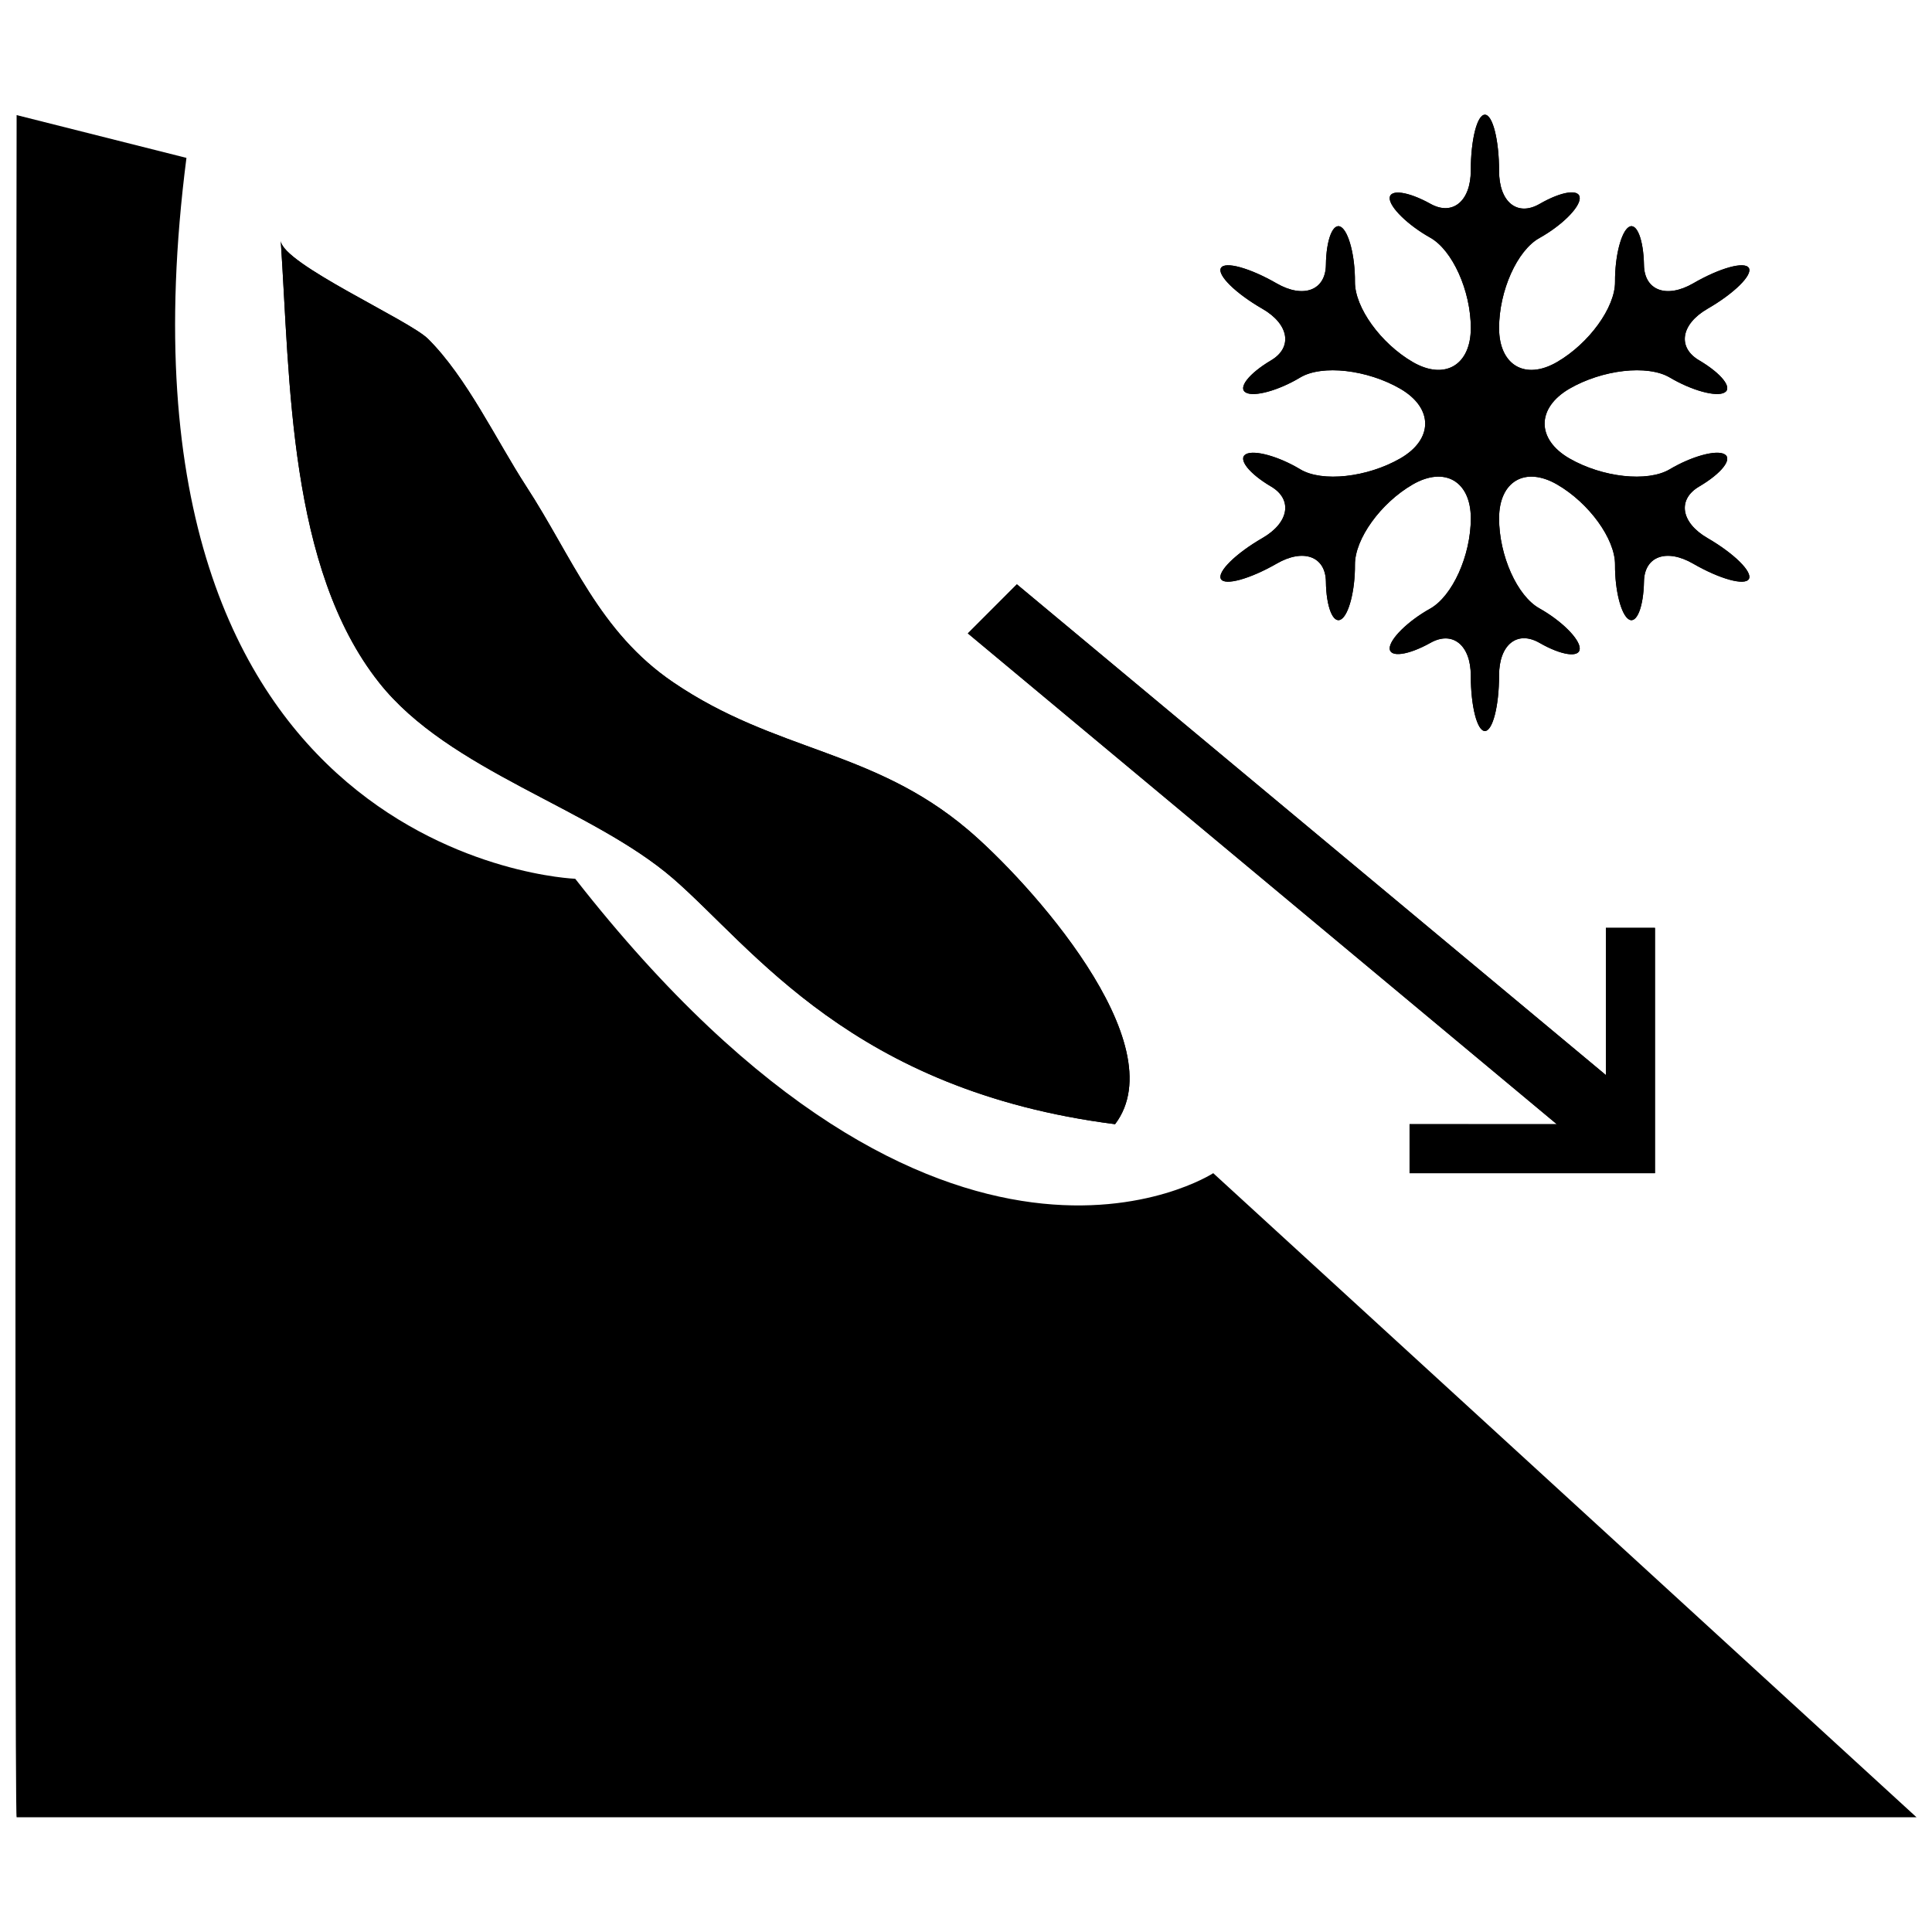
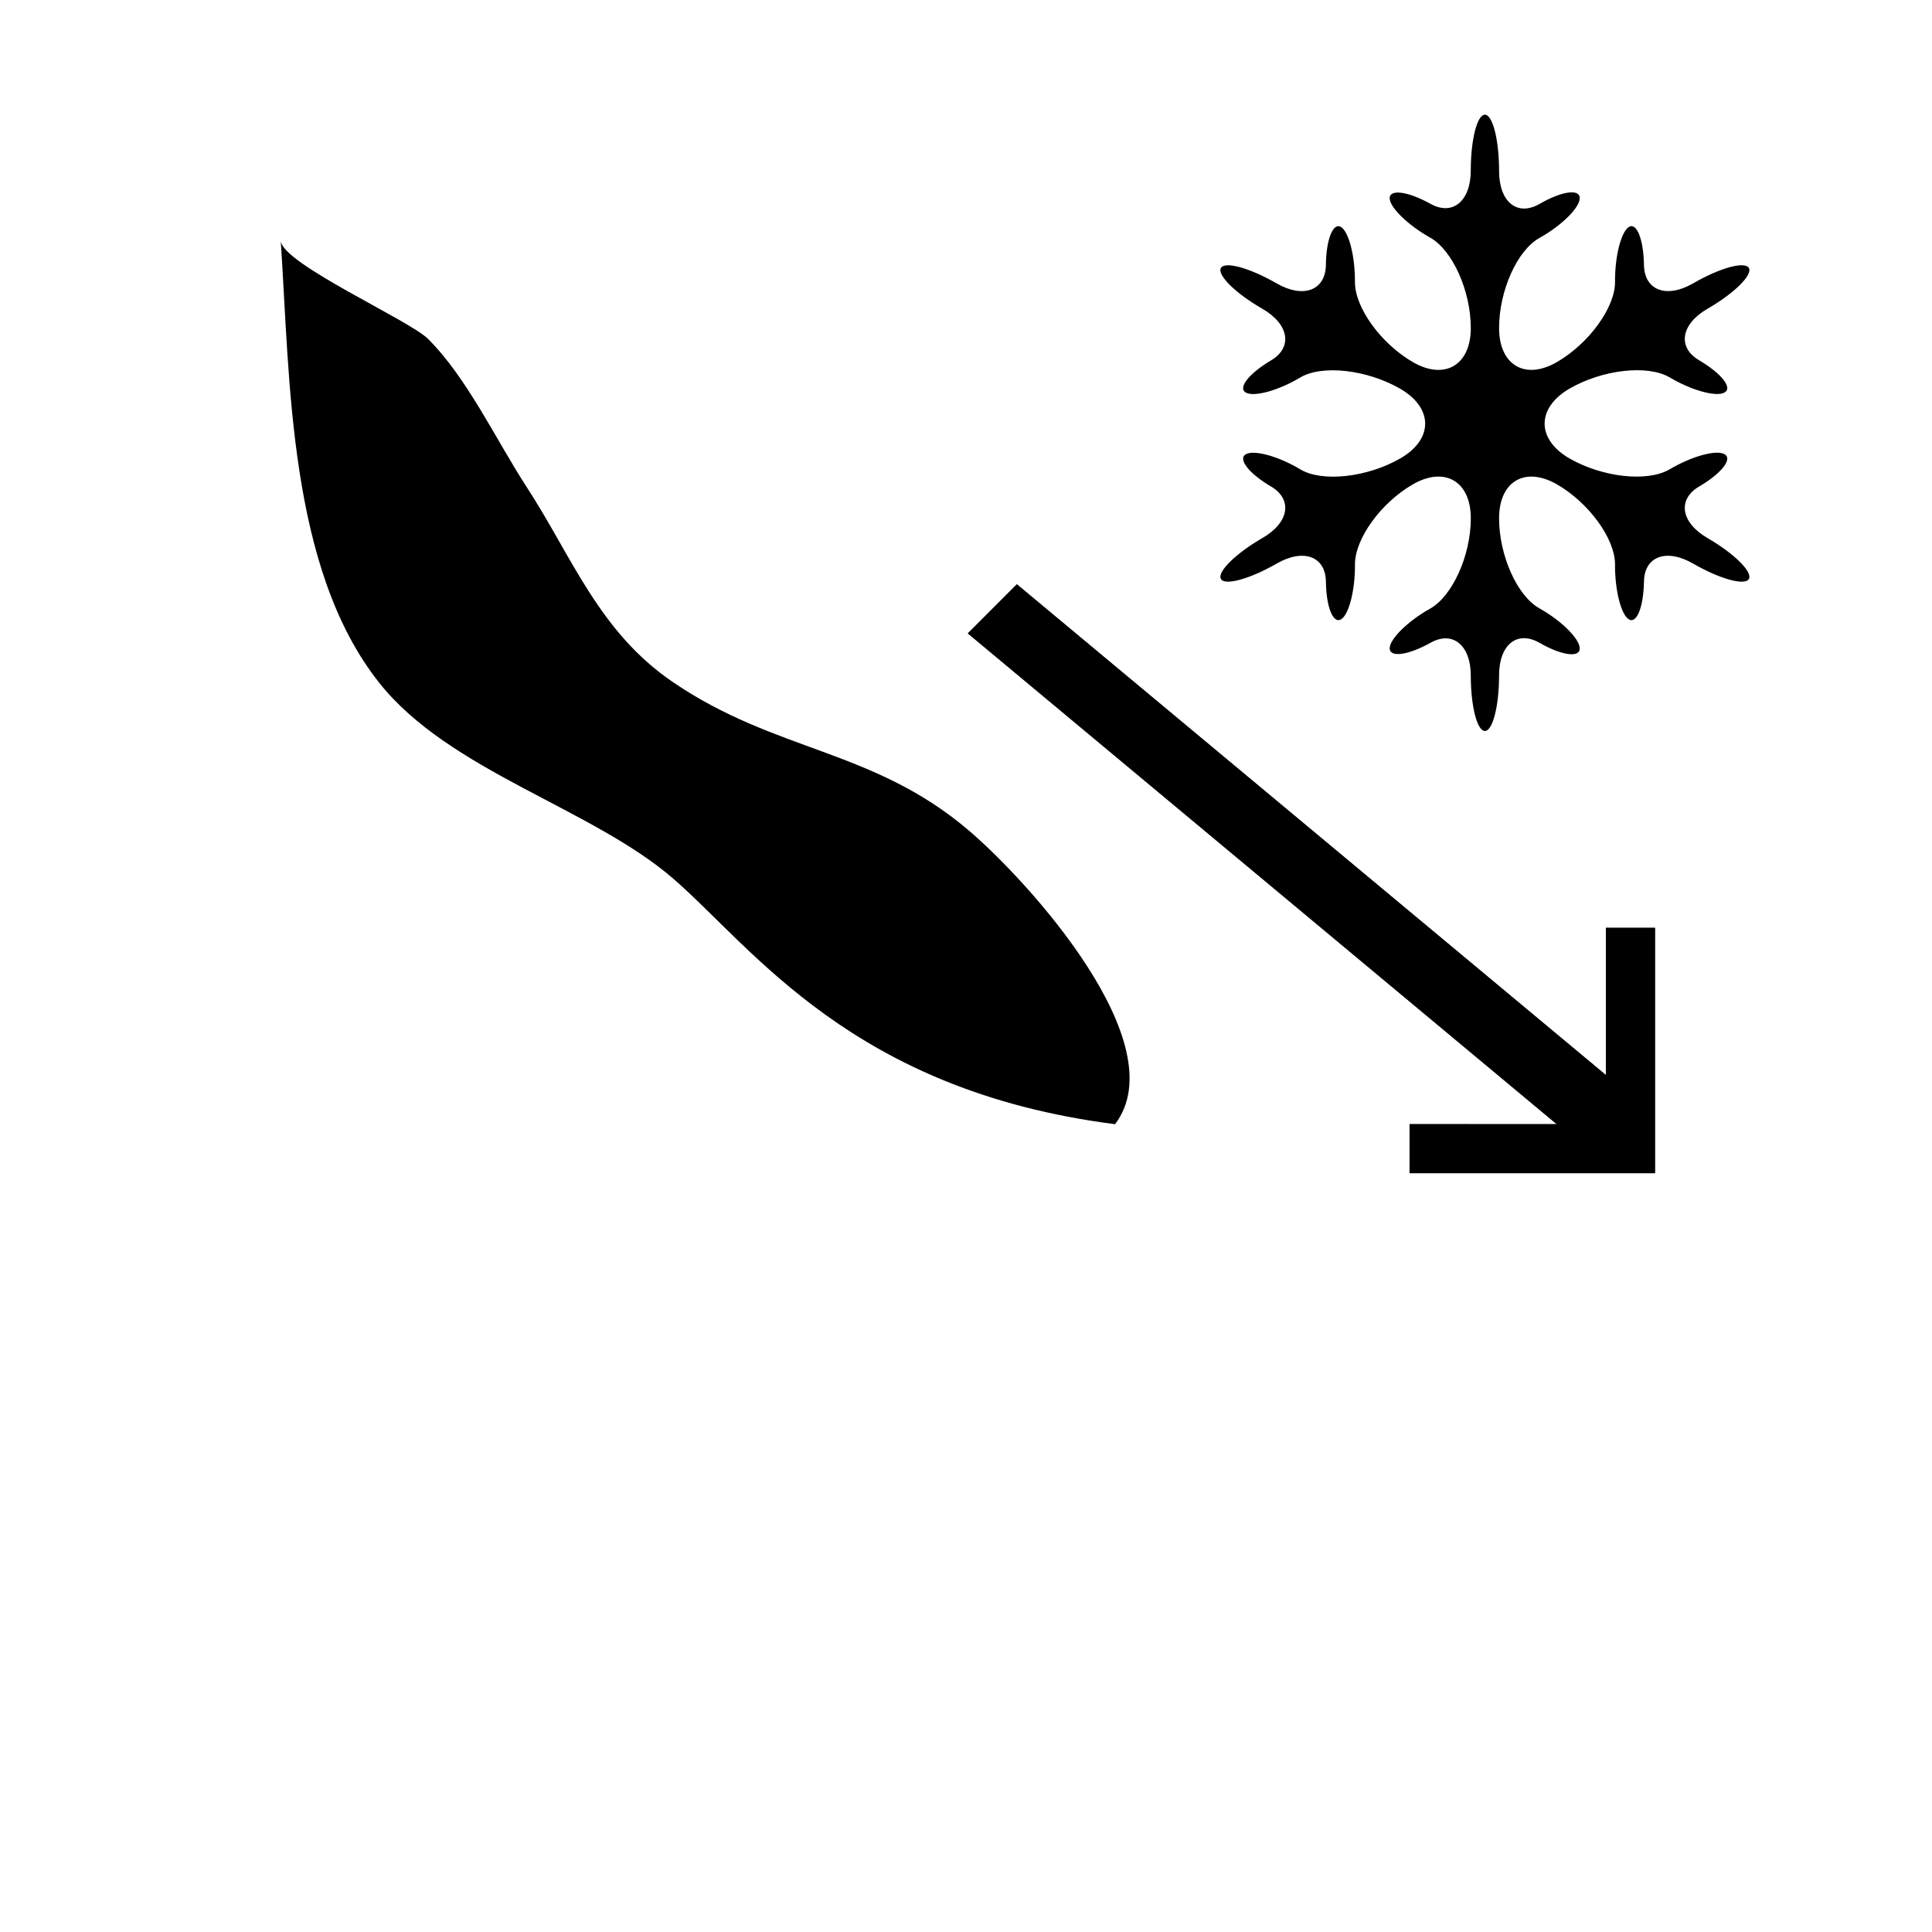
<svg xmlns="http://www.w3.org/2000/svg" width="800px" height="800px" version="1.1" viewBox="144 144 512 512">
  <defs>
    <clipPath id="a">
-       <path d="m148.09 174h503.81v452h-503.81z" />
-     </clipPath>
+       </clipPath>
  </defs>
  <path d="m480.81 272.92c-5.828-3.445-8.832-7.281-6.664-8.535 2.191-1.254 8.711 0.539 14.465 4.012 5.777 3.445 17.688 2.141 26.469-2.902 8.805-5.066 8.805-13.355 0-18.473-8.781-5.066-20.688-6.418-26.469-3.004-5.758 3.465-12.277 5.266-14.465 4.012-2.168-1.23 0.836-5.043 6.664-8.508 5.836-3.43 4.828-9.602-2.262-13.688-7.109-4.086-12.031-8.953-10.996-10.801 1.031-1.867 7.672-0.023 14.762 4.062 7.09 4.086 12.961 1.867 13.062-4.871 0.074-6.766 1.895-11.316 3.984-10.086 2.09 1.254 3.762 7.773 3.715 14.566-0.051 6.766 6.836 16.309 15.301 21.23s15.402 0.863 15.402-9.004c0-9.863-4.871-20.664-10.777-23.961-5.953-3.344-10.75-8.07-10.727-10.48 0.074-2.434 4.922-1.75 10.82 1.527 5.856 3.269 10.676-0.715 10.676-8.832 0.004-8.148 1.676-14.789 3.742-14.789s3.762 6.691 3.762 14.906c0 8.219 4.797 12.125 10.699 8.758 5.856-3.394 10.676-4.106 10.676-1.551 0 2.535-4.82 7.281-10.676 10.555-5.906 3.269-10.699 13.996-10.699 23.859s6.914 13.926 15.375 9.004c8.465-4.922 15.402-14.465 15.352-21.23-0.051-6.793 1.621-13.309 3.688-14.566 2.066-1.23 3.863 3.32 3.984 10.086 0.102 6.742 5.953 8.953 13.039 4.871 7.031-4.086 13.68-5.93 14.762-4.062 1.031 1.844-3.883 6.715-10.973 10.801-7.059 4.086-8.047 10.258-2.168 13.68 5.856 3.465 8.906 7.281 6.691 8.508-2.168 1.254-8.73-0.539-14.566-4.012-5.856-3.422-17.785-2.066-26.547 3.004-8.758 5.117-8.758 13.406 0 18.473 8.758 5.043 20.688 6.348 26.547 2.902 5.828-3.465 12.398-5.266 14.566-4.012 2.211 1.254-0.836 5.094-6.691 8.535-5.879 3.422-4.898 9.594 2.168 13.68 7.082 4.106 12.004 8.977 10.973 10.848-1.082 1.844-7.723 0-14.762-4.062-7.082-4.106-12.938-1.941-13.039 4.746-0.121 6.715-1.918 11.238-3.984 10.035-2.066-1.18-3.738-7.699-3.688-14.516 0.051-6.812-6.887-16.359-15.352-21.25s-15.375-0.863-15.375 8.977c0 9.84 4.797 20.586 10.699 23.859 5.856 3.293 10.676 8.09 10.676 10.625s-4.82 1.867-10.676-1.5c-5.906-3.371-10.699 0.492-10.699 8.609 0 8.141-1.699 14.762-3.762 14.762-2.066 0-3.738-6.594-3.738-14.688 0-8.07-4.82-11.98-10.676-8.684-5.906 3.293-10.75 3.961-10.82 1.5-0.023-2.457 4.769-7.234 10.727-10.555 5.906-3.32 10.777-14.09 10.777-23.93 0-9.84-6.938-13.875-15.402-8.977-8.465 4.898-15.352 14.438-15.301 21.25 0.051 6.816-1.621 13.332-3.715 14.516-2.09 1.203-3.91-3.32-3.984-10.035-0.102-6.691-5.981-8.852-13.062-4.746-7.082 4.062-13.73 5.906-14.762 4.062-1.031-1.867 3.883-6.734 10.996-10.848 7.086-4.07 8.094-10.246 2.258-13.664zm-67.328 25.926 156.09 130.05v-39.016h13.012v65.016h-65.039v-12.984h39.016l-156.07-130.06zm-156.05-65.039c10.293 10.23 18.082 26.836 26 39.039 12.238 18.773 19.27 38.621 39.023 52.004 27.23 18.5 52.727 17.613 78.027 39.016 15.898 13.457 55.238 56.727 39.023 78.055-69.602-8.883-95.828-46.59-117.05-65.039-21.672-18.773-59.48-28.535-78.027-52.027-23.996-30.332-23.551-80.07-26.027-117.04 0.422 6.07 34.027 21.004 39.035 25.996z" />
  <g clip-path="url(#a)">
    <path d="m465.51 454.91s-71.57 46.641-169.07-78.027c0 0-126.98-4.602-103.03-191.04l-45.004-11.344s-0.699 451.1 0 451.1h503.5s-177.16-162.26-186.39-170.7z" />
  </g>
-   <path d="m478.55 286.6c-7.109 4.106-12.031 8.977-10.996 10.848 1.031 1.844 7.672 0 14.762-4.062 7.082-4.106 12.961-1.941 13.062 4.746 0.074 6.715 1.895 11.238 3.984 10.035 2.09-1.18 3.762-7.699 3.715-14.516-0.051-6.812 6.836-16.359 15.301-21.25s15.402-0.863 15.402 8.977-4.871 20.609-10.777 23.93c-5.953 3.32-10.75 8.09-10.727 10.555 0.074 2.457 4.922 1.793 10.82-1.5 5.856-3.293 10.676 0.613 10.676 8.684 0 8.09 1.672 14.688 3.738 14.688 2.066 0 3.762-6.613 3.762-14.762 0-8.117 4.797-11.98 10.699-8.609 5.856 3.371 10.676 4.035 10.676 1.5 0-2.535-4.82-7.332-10.676-10.625-5.906-3.269-10.699-14.02-10.699-23.859s6.914-13.875 15.375-8.977c8.465 4.898 15.402 14.438 15.352 21.25-0.051 6.816 1.621 13.332 3.688 14.516 2.066 1.203 3.863-3.32 3.984-10.035 0.102-6.691 5.953-8.852 13.039-4.746 7.031 4.062 13.68 5.906 14.762 4.062 1.031-1.867-3.883-6.734-10.973-10.848-7.059-4.086-8.047-10.258-2.168-13.68 5.856-3.445 8.906-7.281 6.691-8.535-2.168-1.254-8.73 0.539-14.566 4.012-5.856 3.445-17.785 2.141-26.547-2.902-8.758-5.066-8.758-13.355 0-18.473 8.758-5.066 20.688-6.418 26.547-3.004 5.828 3.465 12.398 5.266 14.566 4.012 2.211-1.23-0.836-5.043-6.691-8.508-5.879-3.422-4.898-9.594 2.168-13.68 7.082-4.086 12.004-8.953 10.973-10.801-1.082-1.867-7.723-0.023-14.762 4.062-7.082 4.086-12.938 1.867-13.039-4.871-0.121-6.766-1.918-11.316-3.984-10.086-2.066 1.254-3.738 7.773-3.688 14.566 0.051 6.766-6.887 16.309-15.352 21.23-8.465 4.922-15.375 0.863-15.375-9.004 0-9.863 4.797-20.59 10.699-23.859 5.856-3.269 10.676-8.02 10.676-10.555 0-2.559-4.82-1.844-10.676 1.551-5.906 3.371-10.699-0.539-10.699-8.758s-1.688-14.922-3.758-14.922-3.738 6.641-3.738 14.785c0 8.117-4.82 12.102-10.676 8.832-5.906-3.269-10.75-3.961-10.82-1.527-0.023 2.414 4.769 7.133 10.727 10.48 5.906 3.293 10.777 14.098 10.777 23.961 0 9.863-6.938 13.926-15.402 9.004-8.465-4.922-15.352-14.465-15.301-21.23 0.051-6.793-1.621-13.309-3.715-14.566-2.09-1.23-3.91 3.32-3.984 10.086-0.102 6.742-5.981 8.953-13.062 4.871-7.082-4.082-13.73-5.93-14.762-4.062-1.031 1.844 3.883 6.715 10.996 10.801 7.082 4.086 8.09 10.258 2.262 13.68-5.828 3.465-8.832 7.281-6.664 8.508 2.191 1.254 8.711-0.539 14.465-4.012 5.777-3.422 17.688-2.066 26.469 3.004 8.805 5.117 8.805 13.406 0 18.473-8.781 5.043-20.688 6.348-26.469 2.902-5.758-3.465-12.277-5.266-14.465-4.012-2.168 1.254 0.836 5.094 6.664 8.535 5.832 3.43 4.824 9.605-2.266 13.691z" />
  <path d="m517.55 441.92v12.988h65.039v-65.016h-13.012v39.012l-156.09-130.05-12.996 13.012 156.07 130.06z" />
-   <path d="m322.46 376.88c21.23 18.449 47.453 56.16 117.05 65.039 16.211-21.324-23.125-64.598-39.023-78.055-25.301-21.402-50.797-20.516-78.027-39.016-19.754-13.383-26.785-33.23-39.023-52.004-7.918-12.203-15.707-28.809-26-39.039-5.008-4.992-38.609-19.926-39.031-26 2.473 36.973 2.031 86.707 26.027 117.04 18.547 23.496 56.352 33.262 78.023 52.031z" />
</svg>